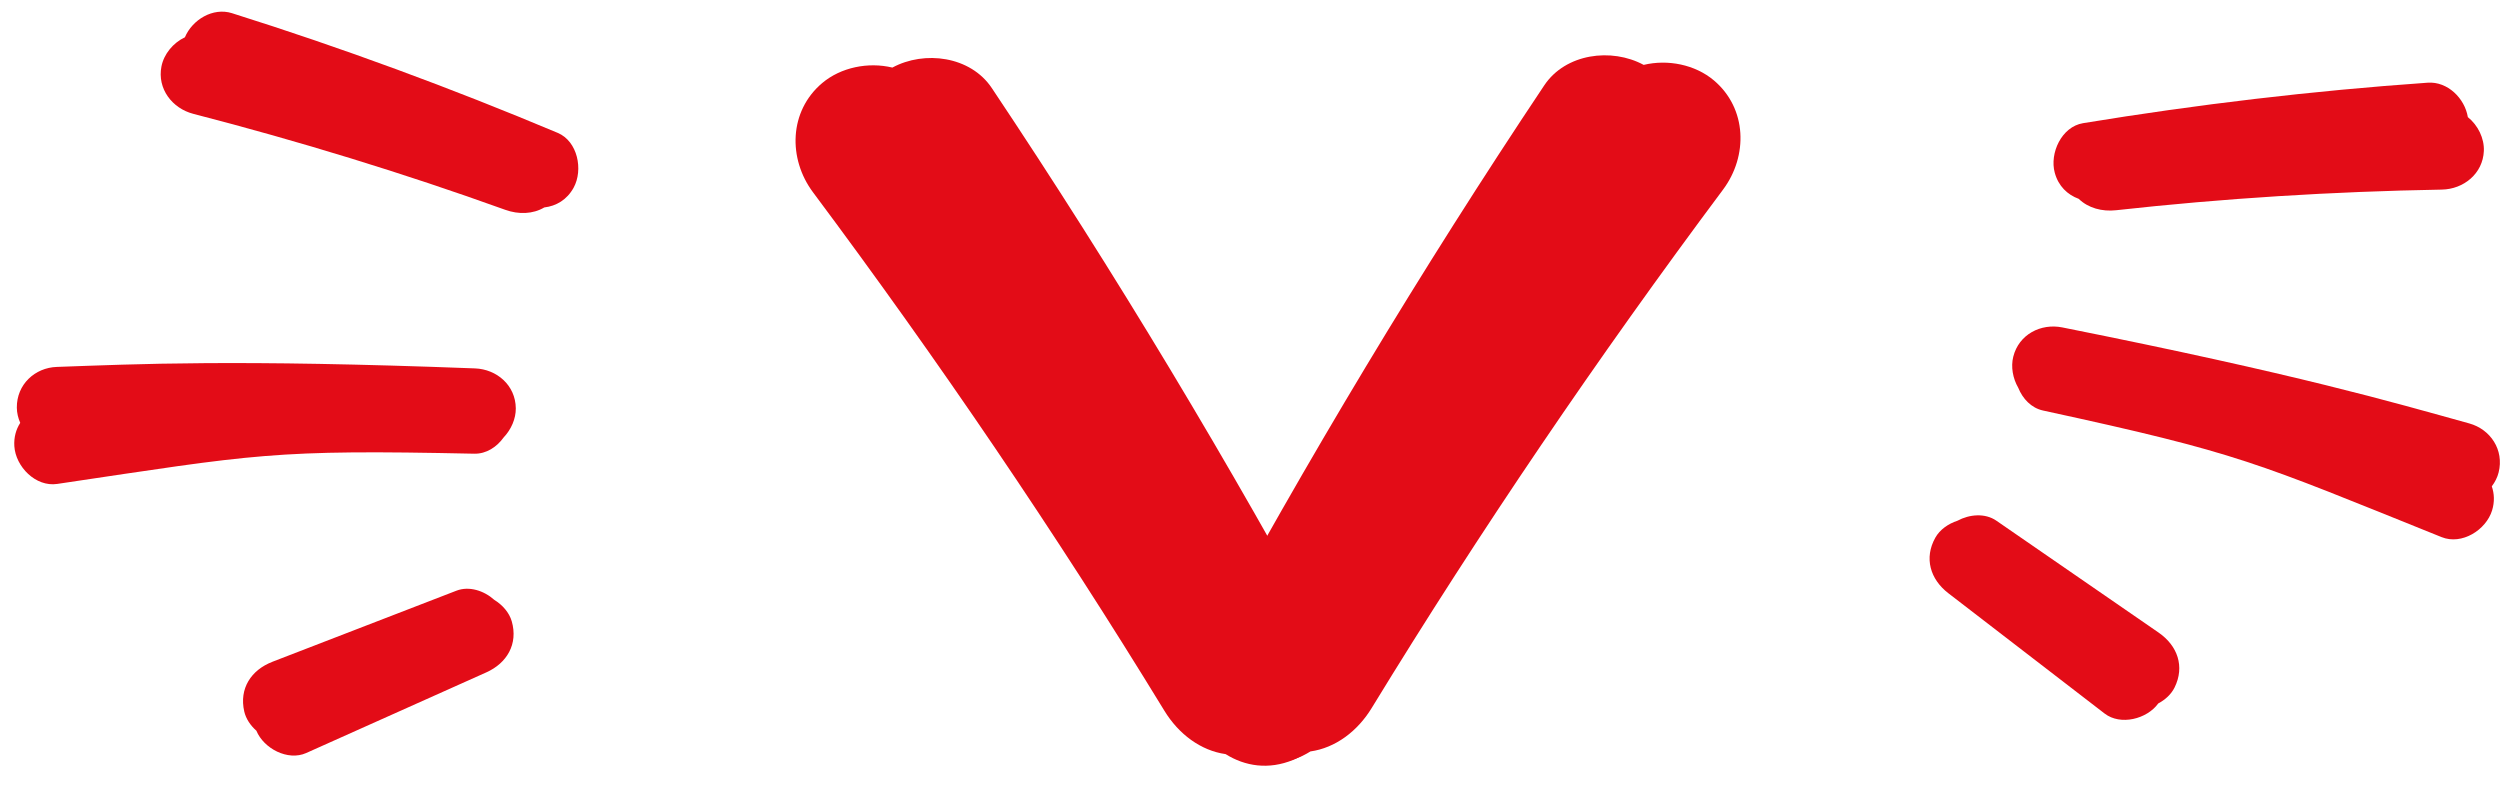
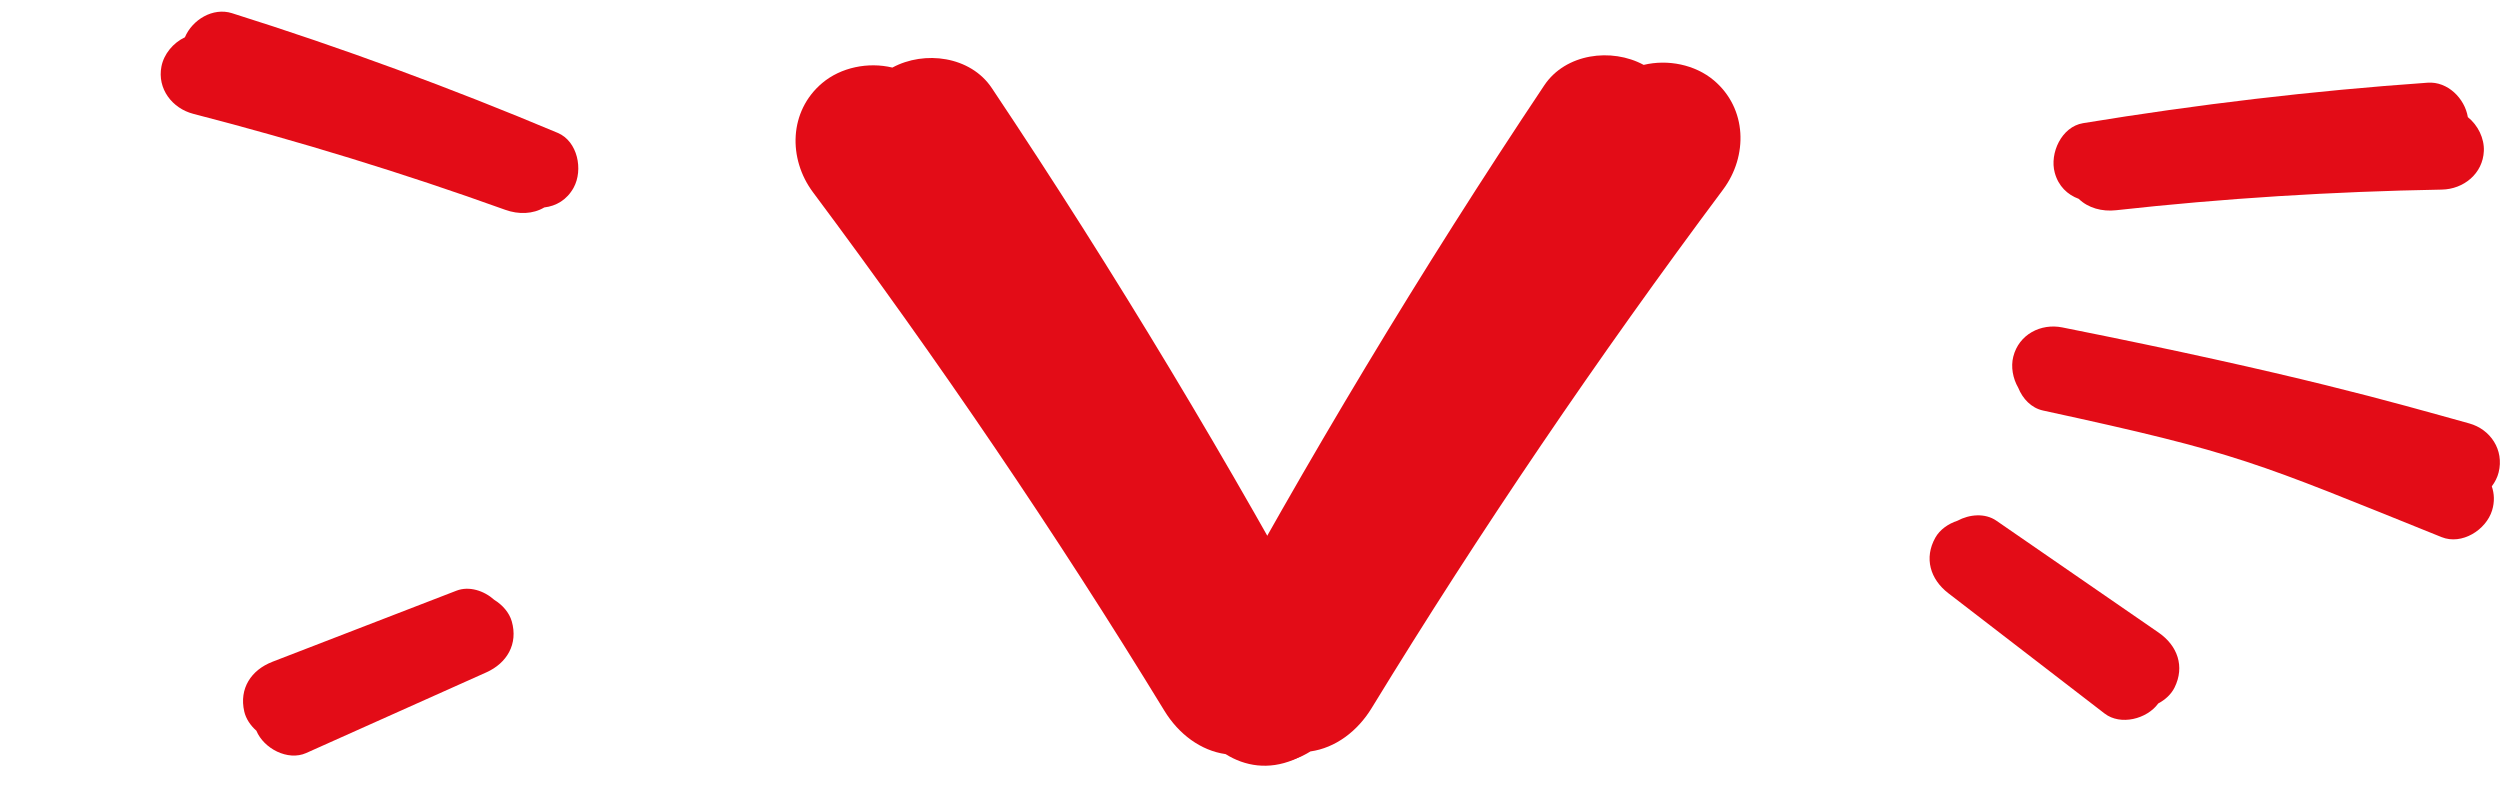
<svg xmlns="http://www.w3.org/2000/svg" width="1271" height="410" viewBox="0 0 1271 410" fill="none">
  <path d="M1097.53 321.673C1070 302.683 1042.46 283.693 1014.93 264.703C1009.26 260.793 1001.34 261.403 995.137 264.753C990.447 266.303 986.247 269.263 983.967 273.273C978.057 283.723 981.357 294.523 990.497 301.563C1017 321.963 1043.5 342.373 1070 362.773C1078.06 368.973 1091.49 365.603 1097.26 357.633C1100.82 355.743 1103.83 352.973 1105.52 349.593C1110.88 338.833 1107.01 328.223 1097.52 321.683L1097.53 321.673Z" fill="#E30C17" />
-   <path d="M138.46 336.459C169.657 324.407 200.865 312.358 232.062 300.306C238.487 297.825 246.047 300.264 251.295 304.967C255.495 307.567 258.89 311.424 260.172 315.855C263.484 327.395 257.759 337.128 247.23 341.844C216.705 355.507 186.179 369.18 155.654 382.843C146.371 386.994 134.096 380.587 130.342 371.492C127.321 368.824 125.039 365.429 124.184 361.748C121.479 350.035 127.715 340.619 138.467 336.471L138.46 336.459Z" fill="#E30C17" />
+   <path d="M138.46 336.459C169.657 324.407 200.865 312.358 232.062 300.306C238.487 297.825 246.047 300.264 251.295 304.967C255.495 307.567 258.89 311.424 260.172 315.855C263.484 327.395 257.759 337.128 247.23 341.844C216.705 355.507 186.179 369.18 155.654 382.843C146.371 386.994 134.096 380.587 130.342 371.492C127.321 368.824 125.039 365.429 124.184 361.748C121.479 350.035 127.715 340.619 138.467 336.471L138.46 336.459" fill="#E30C17" />
  <path d="M1075.82 106.881C1130.65 100.811 1185.79 97.381 1241.42 96.391C1252.49 96.191 1262.3 88.291 1262.79 76.761C1263.06 70.271 1259.78 63.661 1254.65 59.541C1253.08 49.991 1244.37 41.331 1234.25 42.041C1175.55 46.151 1117.09 53.091 1059.03 62.621C1048.08 64.421 1041.93 77.921 1044.64 87.831C1046.51 94.671 1051.13 99.001 1056.82 101.091C1061.6 105.741 1068.64 107.681 1075.82 106.881Z" fill="#E30C17" />
  <path d="M256.878 106.669C204.972 87.989 152.149 71.804 98.282 57.877C87.563 55.103 79.864 45.134 82.075 33.807C83.324 27.433 88.055 21.77 94.003 18.959C97.756 10.037 108.244 3.646 117.92 6.694C174.046 24.37 229.279 44.743 283.52 67.541C293.749 71.843 296.583 86.404 291.639 95.41C288.226 101.626 282.724 104.76 276.704 105.467C270.972 108.875 263.674 109.121 256.878 106.669Z" fill="#E30C17" />
  <path d="M591.991 361.365C536.772 271.025 477.183 183.318 413.315 97.734C400.611 80.7 401.071 56.529 417.993 42.237C427.524 34.201 441.41 31.411 453.69 34.355C470.028 25.515 493.404 28.557 504.219 44.749C566.959 138.658 625.123 235.528 678.887 334.835C689.023 353.567 675.763 378.764 657.539 386.296C644.962 391.496 632.962 389.573 623.104 383.394C610.431 381.605 599.214 373.201 591.991 361.365Z" fill="#E30C17" />
  <path d="M697.341 359.998C752.56 269.659 812.149 181.951 876.017 96.367C888.721 79.333 888.261 55.163 871.339 40.871C861.808 32.835 847.922 30.045 835.642 32.988C819.305 24.149 795.928 27.19 785.113 43.382C722.373 137.291 664.209 234.162 610.445 333.469C600.309 352.201 613.569 377.397 631.793 384.93C644.37 390.13 656.37 388.207 666.228 382.028C678.901 380.238 690.118 371.834 697.341 359.998Z" fill="#E30C17" />
  <path d="M1266.82 247.266C1268.45 245.116 1269.67 242.706 1270.3 240.186C1273.18 228.686 1266.11 218.246 1255.39 215.276C1215.93 204.346 1169 190.526 1048.45 166.456C1037.59 164.286 1026.39 169.966 1023.54 181.366C1022.26 186.476 1023.3 192.346 1026.07 197.136C1028.33 202.716 1032.69 207.416 1038.7 208.716C1139.28 230.556 1145.85 234.646 1241.32 273.076C1251.6 277.216 1263.91 269.456 1266.98 259.486C1268.31 255.146 1268.12 250.986 1266.83 247.266H1266.82Z" fill="#E30C17" />
-   <path d="M10.292 214.99C9.208 212.519 8.583 209.891 8.558 207.294C8.437 195.439 17.745 186.934 28.862 186.544C69.783 185.111 118.641 182.608 241.482 187.293C252.548 187.714 262.116 195.848 262.231 207.598C262.285 212.866 259.906 218.331 256.096 222.344C252.598 227.244 247.262 230.798 241.115 230.662C138.215 228.462 130.872 230.908 29.075 246.032C18.114 247.662 7.951 237.247 7.289 226.836C7.007 222.306 8.161 218.305 10.282 214.988L10.292 214.99Z" fill="#E30C17" />
</svg>